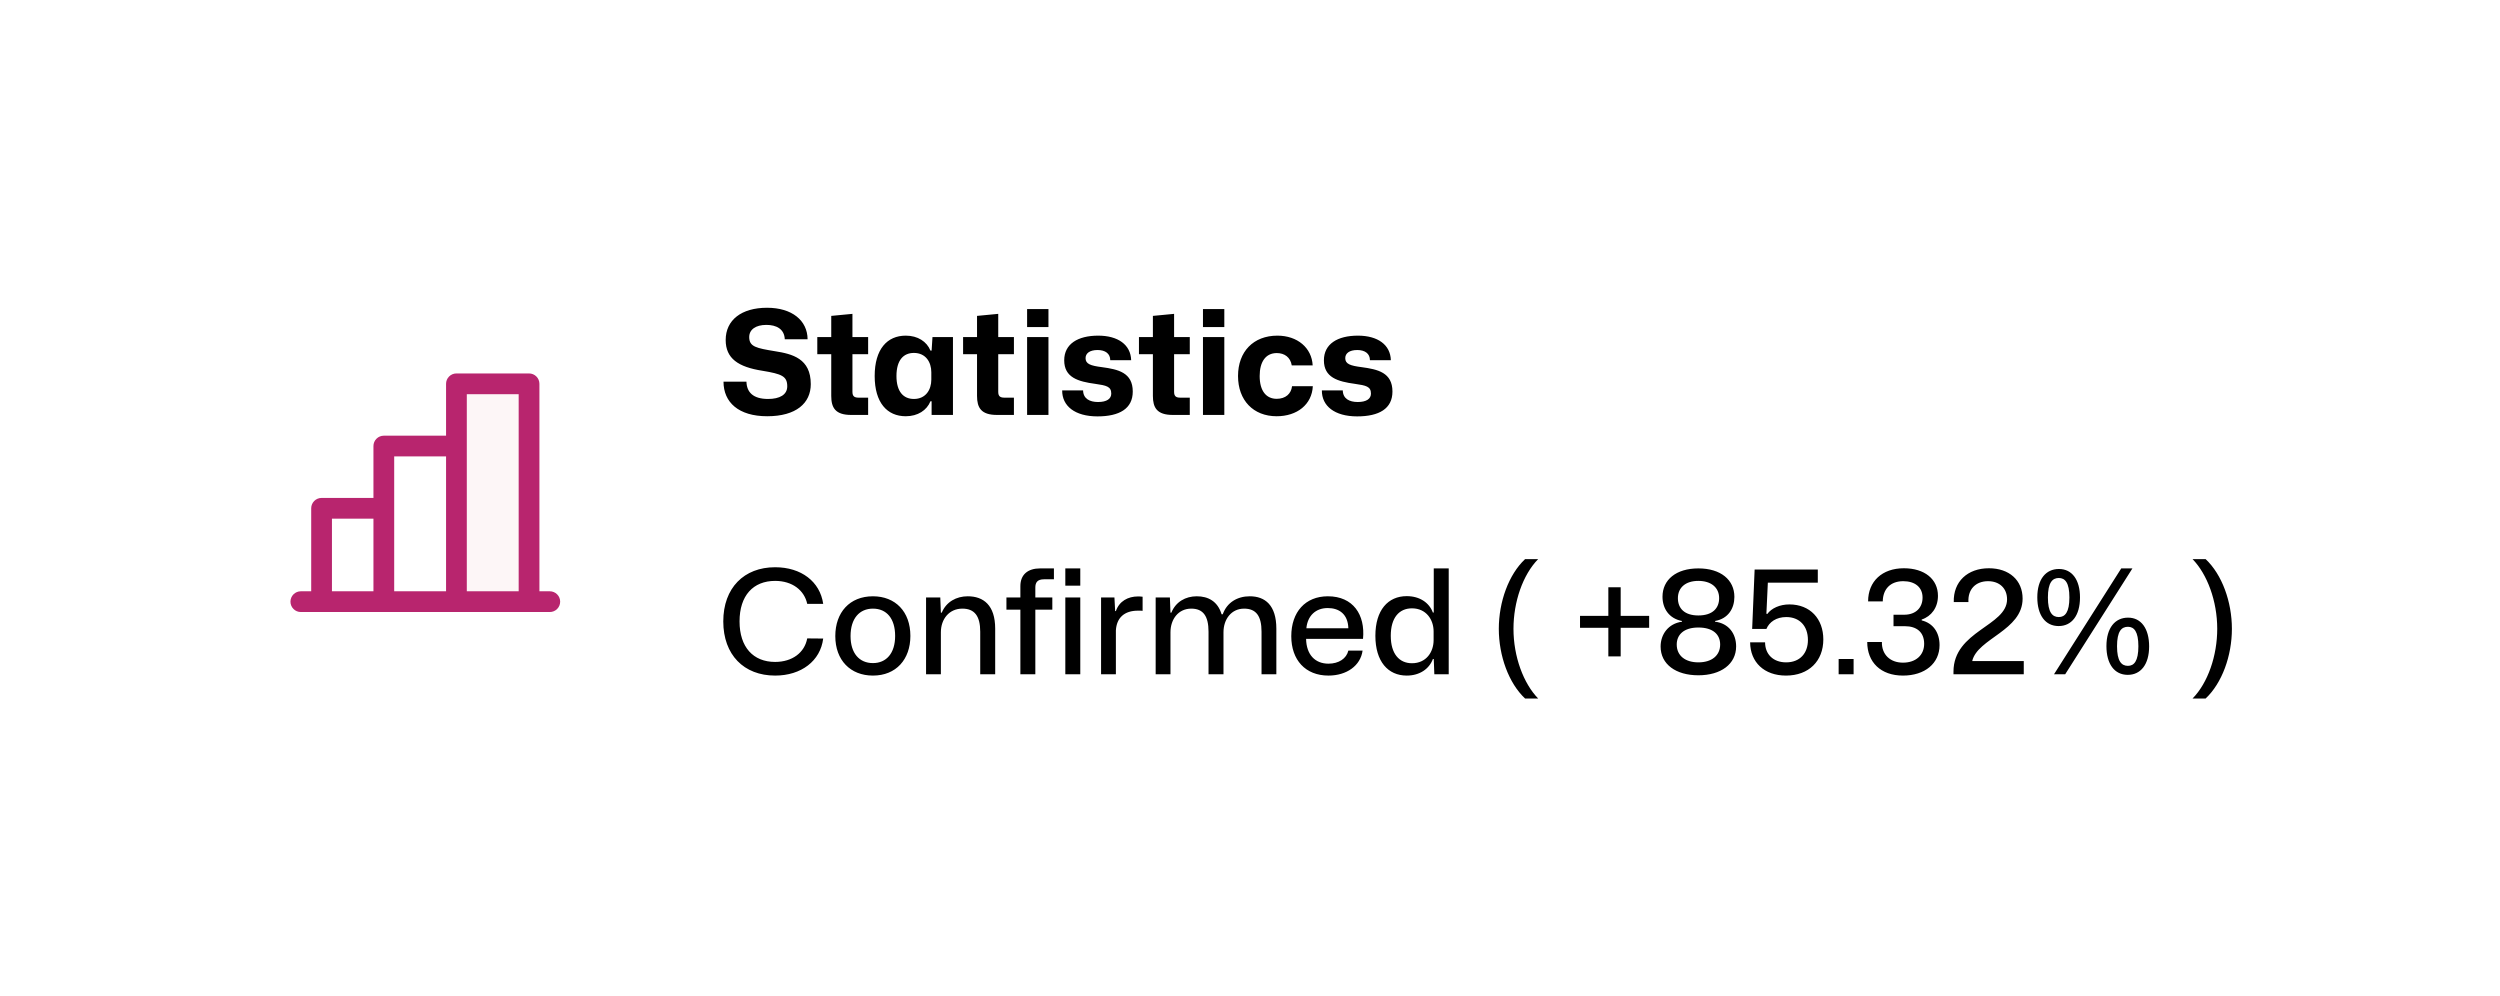
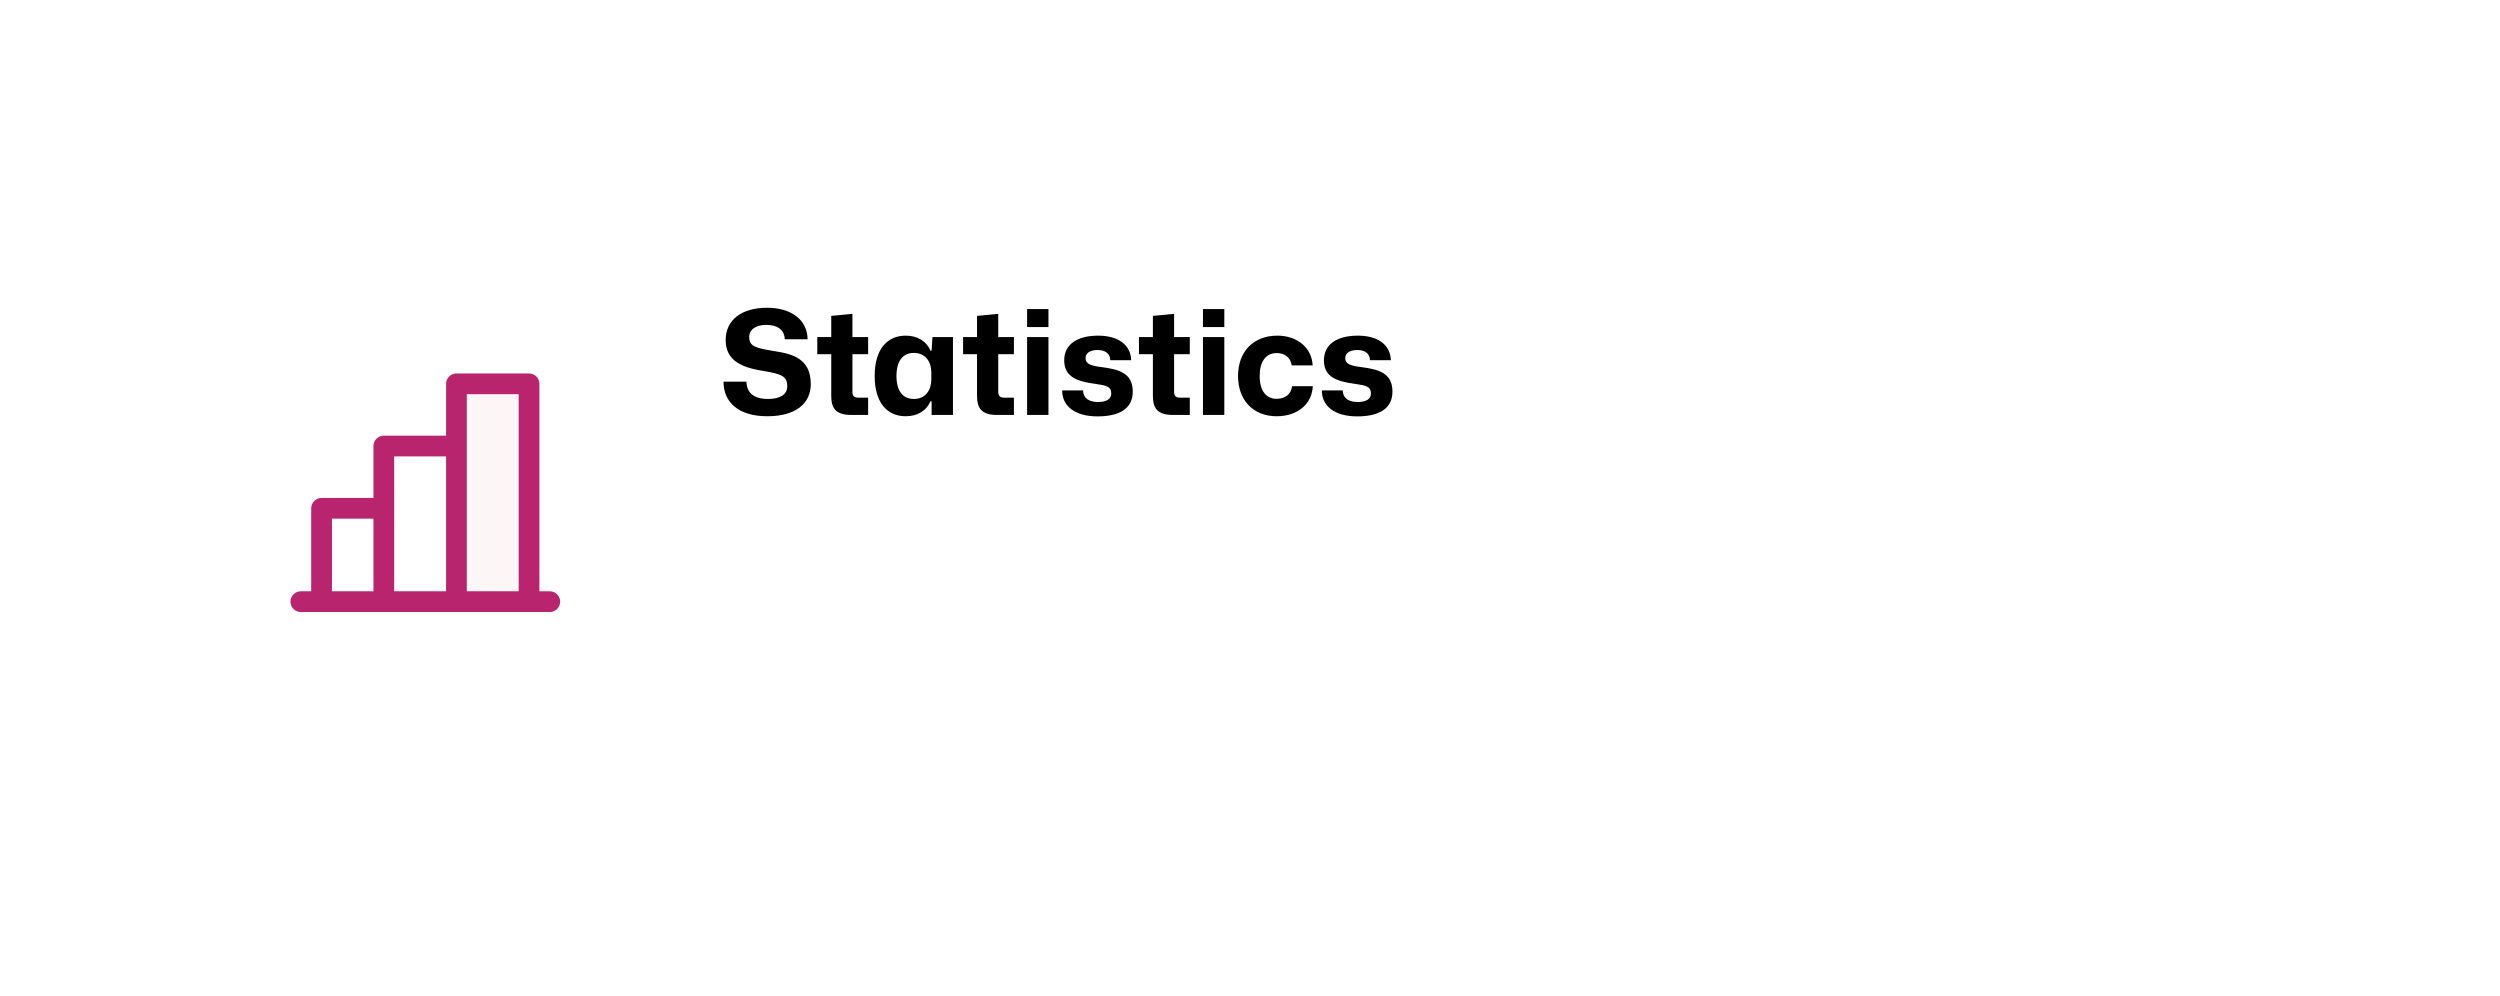
<svg xmlns="http://www.w3.org/2000/svg" width="241" height="96" viewBox="0 0 241 96" fill="none">
  <g filter="url(#filter0_d_29_1030)">
-     <rect x="13" y="9" width="215" height="70" rx="12" fill="white" shape-rendering="crispEdges" />
    <path opacity="0.2" d="M51 33V54H44V33H51Z" fill="#F6D5DB" />
    <path d="M53 53H52V33C52 32.735 51.895 32.48 51.707 32.293C51.52 32.105 51.265 32 51 32H44C43.735 32 43.48 32.105 43.293 32.293C43.105 32.48 43 32.735 43 33V38H37C36.735 38 36.48 38.105 36.293 38.293C36.105 38.48 36 38.735 36 39V44H31C30.735 44 30.48 44.105 30.293 44.293C30.105 44.48 30 44.735 30 45V53H29C28.735 53 28.48 53.105 28.293 53.293C28.105 53.48 28 53.735 28 54C28 54.265 28.105 54.52 28.293 54.707C28.48 54.895 28.735 55 29 55H53C53.265 55 53.52 54.895 53.707 54.707C53.895 54.52 54 54.265 54 54C54 53.735 53.895 53.48 53.707 53.293C53.52 53.105 53.265 53 53 53ZM45 34H50V53H45V34ZM38 40H43V53H38V40ZM32 46H36V53H32V46Z" fill="#B8256E" />
    <path d="M73.96 36.126C71.201 36.126 69.746 34.782 69.746 32.794H71.957C71.986 33.802 72.588 34.46 74.043 34.46C75.163 34.46 75.891 34.054 75.891 33.242C75.891 32.262 75.359 32.052 73.511 31.744C71.159 31.38 69.956 30.554 69.956 28.776C69.956 26.858 71.468 25.668 73.945 25.668C76.34 25.668 77.838 26.886 77.852 28.706H75.653C75.612 27.712 74.841 27.32 73.876 27.32C72.853 27.32 72.224 27.768 72.224 28.496C72.224 29.434 72.924 29.56 74.688 29.854C76.395 30.12 78.159 30.568 78.159 33.032C78.159 34.866 76.746 36.126 73.96 36.126ZM82.049 36C80.523 36 80.132 35.3 80.132 34.166V30.148H78.787V28.496H80.132V26.452L82.175 26.256V28.496H83.688V30.148H82.175V33.774C82.175 34.222 82.385 34.334 82.778 34.334H83.688V36H82.049ZM87.315 36.126C85.523 36.126 84.319 34.824 84.319 32.248C84.319 29.658 85.523 28.356 87.315 28.356C88.477 28.356 89.345 28.93 89.695 29.798H89.807L89.891 28.496H91.865V36H89.807V34.684H89.695C89.345 35.552 88.477 36.126 87.315 36.126ZM88.099 34.46C89.247 34.46 89.779 33.564 89.779 32.598V31.884C89.779 30.918 89.247 30.022 88.099 30.022C87.091 30.022 86.419 30.722 86.419 32.248C86.419 33.76 87.091 34.46 88.099 34.46ZM96.104 36C94.578 36 94.186 35.3 94.186 34.166V30.148H92.842V28.496H94.186V26.452L96.23 26.256V28.496H97.742V30.148H96.23V33.774C96.23 34.222 96.44 34.334 96.832 34.334H97.742V36H96.104ZM99.013 27.53V25.794H101.071V27.53H99.013ZM99.013 36V28.496H101.071V36H99.013ZM105.796 36.14C103.612 36.14 102.38 35.132 102.394 33.634H104.41C104.424 34.432 105.04 34.754 105.852 34.754C106.692 34.754 107.126 34.446 107.126 33.942C107.126 33.256 106.65 33.158 105.586 33.004C103.92 32.78 102.59 32.388 102.59 30.736C102.59 29.154 103.906 28.356 105.866 28.356C107.784 28.356 109.002 29.238 109.044 30.722H107.028C107.028 30.092 106.552 29.742 105.81 29.742C105.04 29.742 104.648 30.064 104.648 30.526C104.648 31.086 105.124 31.254 106.23 31.394C107.784 31.604 109.198 31.912 109.198 33.746C109.198 35.398 107.91 36.14 105.796 36.14ZM113.057 36C111.531 36 111.139 35.3 111.139 34.166V30.148H109.795V28.496H111.139V26.452L113.183 26.256V28.496H114.695V30.148H113.183V33.774C113.183 34.222 113.393 34.334 113.785 34.334H114.695V36H113.057ZM115.966 27.53V25.794H118.024V27.53H115.966ZM115.966 36V28.496H118.024V36H115.966ZM123.07 36.126C120.816 36.126 119.346 34.586 119.346 32.248C119.346 29.896 120.83 28.356 123.14 28.356C125.072 28.356 126.458 29.532 126.542 31.226H124.526C124.4 30.442 123.826 30.036 123.084 30.036C121.992 30.036 121.432 30.904 121.432 32.248C121.432 33.718 122.09 34.446 123.07 34.446C123.938 34.446 124.47 33.956 124.554 33.228H126.556C126.472 34.992 125.044 36.126 123.07 36.126ZM130.83 36.14C128.646 36.14 127.414 35.132 127.428 33.634H129.444C129.458 34.432 130.074 34.754 130.886 34.754C131.726 34.754 132.16 34.446 132.16 33.942C132.16 33.256 131.684 33.158 130.62 33.004C128.954 32.78 127.624 32.388 127.624 30.736C127.624 29.154 128.94 28.356 130.9 28.356C132.818 28.356 134.036 29.238 134.078 30.722H132.062C132.062 30.092 131.586 29.742 130.844 29.742C130.074 29.742 129.682 30.064 129.682 30.526C129.682 31.086 130.158 31.254 131.264 31.394C132.818 31.604 134.232 31.912 134.232 33.746C134.232 35.398 132.944 36.14 130.83 36.14Z" fill="black" />
-     <path d="M74.722 61.126C71.712 61.126 69.724 59.124 69.724 55.904C69.724 52.67 71.726 50.682 74.722 50.682C77.242 50.682 79.048 52.068 79.356 54.21H77.816C77.536 52.908 76.388 51.998 74.722 51.998C72.608 51.998 71.292 53.412 71.292 55.904C71.292 58.382 72.608 59.81 74.722 59.81C76.374 59.81 77.564 58.914 77.816 57.542L79.356 57.556C79.09 59.712 77.242 61.126 74.722 61.126ZM84.15 61.126C81.98 61.126 80.523 59.642 80.523 57.318C80.523 55.036 81.909 53.482 84.15 53.482C86.305 53.482 87.761 54.952 87.761 57.304C87.761 59.572 86.376 61.126 84.15 61.126ZM84.15 59.922C85.438 59.922 86.291 58.984 86.291 57.304C86.291 55.638 85.48 54.672 84.15 54.672C82.862 54.672 81.993 55.61 81.993 57.318C81.993 58.97 82.834 59.922 84.15 59.922ZM89.272 61V53.594H90.644L90.7 55.064H90.784C91.218 54.014 92.198 53.482 93.29 53.482C94.802 53.482 95.936 54.336 95.936 56.604V61H94.494V56.898C94.494 55.386 93.948 54.672 92.772 54.672C91.498 54.672 90.7 55.68 90.7 56.954V61H89.272ZM98.364 61V54.77H97.02V53.594H98.364V52.502C98.364 51.382 99.092 50.794 100.268 50.794H101.598V51.844H100.646C99.988 51.844 99.806 52.166 99.806 52.642V53.594H101.444V54.77H99.806V61H98.364ZM102.697 52.46V50.794H104.139V52.46H102.697ZM102.697 61V53.594H104.139V61H102.697ZM106.143 61V53.594H107.431L107.501 54.91H107.571C107.893 53.958 108.733 53.496 109.713 53.496C109.881 53.496 110.021 53.51 110.147 53.524V54.882C110.035 54.868 109.867 54.868 109.699 54.868C108.383 54.868 107.641 55.554 107.571 56.772V61H106.143ZM111.406 61V53.594H112.778L112.834 55.064H112.918C113.338 54.014 114.29 53.482 115.368 53.482C116.46 53.482 117.384 53.958 117.762 55.218H117.874C118.28 54.07 119.288 53.482 120.478 53.482C121.948 53.482 123.04 54.336 123.04 56.604V61H121.612V56.898C121.612 55.386 121.094 54.672 119.932 54.672C118.714 54.672 117.944 55.68 117.944 56.954V61H116.502V56.898C116.502 55.386 115.984 54.672 114.836 54.672C113.604 54.672 112.834 55.68 112.834 56.954V61H111.406ZM128.063 61.126C125.837 61.126 124.479 59.614 124.479 57.332C124.479 54.994 125.837 53.482 128.007 53.482C130.443 53.482 131.619 55.26 131.395 57.584H125.907C125.935 59.11 126.775 59.978 128.063 59.978C129.057 59.978 129.799 59.488 129.981 58.718H131.353C131.157 60.174 129.813 61.126 128.063 61.126ZM127.993 54.616C126.831 54.616 126.047 55.358 125.935 56.562H129.981C129.939 55.19 129.085 54.616 127.993 54.616ZM135.61 61.126C133.804 61.126 132.586 59.768 132.586 57.29C132.586 54.812 133.804 53.468 135.61 53.468C136.856 53.468 137.78 54.098 138.13 55.05H138.214V50.794H139.656V61H138.27L138.214 59.53H138.13C137.78 60.482 136.856 61.126 135.61 61.126ZM136.114 59.936C137.486 59.936 138.2 58.858 138.2 57.71V56.87C138.2 55.736 137.486 54.644 136.114 54.644C134.882 54.644 134.07 55.54 134.07 57.29C134.07 59.026 134.882 59.936 136.114 59.936ZM147.019 63.338C145.437 61.854 144.485 59.222 144.485 56.618C144.485 54.014 145.437 51.382 147.019 49.898H148.279C146.795 51.41 145.899 54.028 145.899 56.618C145.899 59.306 146.865 61.882 148.279 63.338H147.019ZM155.044 59.278V56.52H152.314V55.372H155.044V52.614H156.234V55.372H158.978V56.52H156.234V59.278H155.044ZM163.723 61.098C161.553 61.098 160.083 60.034 160.083 58.326C160.083 57.15 160.825 56.114 162.141 55.932V55.862C160.881 55.624 160.265 54.644 160.265 53.524C160.265 51.886 161.581 50.794 163.723 50.794C165.879 50.794 167.195 51.9 167.195 53.538C167.195 54.644 166.607 55.638 165.333 55.862V55.932C166.635 56.086 167.363 57.08 167.363 58.312C167.363 60.02 165.893 61.098 163.723 61.098ZM163.723 55.33C165.123 55.33 165.725 54.602 165.725 53.664C165.725 52.628 164.941 51.998 163.723 51.998C162.491 51.998 161.749 52.642 161.749 53.664C161.749 54.644 162.379 55.33 163.723 55.33ZM163.723 59.852C165.011 59.852 165.823 59.194 165.823 58.13C165.823 57.178 165.151 56.492 163.723 56.492C162.281 56.492 161.637 57.22 161.637 58.13C161.637 59.222 162.477 59.852 163.723 59.852ZM172.17 61.126C170.07 61.126 168.726 59.838 168.712 57.92H170.154C170.154 59.082 170.952 59.852 172.184 59.852C173.514 59.852 174.284 58.97 174.284 57.696C174.284 56.324 173.458 55.484 172.198 55.484C171.232 55.484 170.56 55.96 170.28 56.632H168.908L169.146 50.906H175.236V52.166H170.42L170.28 55.162L170.364 55.19C170.77 54.63 171.582 54.266 172.492 54.266C174.494 54.266 175.768 55.652 175.768 57.64C175.768 59.726 174.368 61.126 172.17 61.126ZM177.245 61V59.53H178.687V61H177.245ZM183.445 61.126C181.303 61.126 180.001 59.838 180.001 57.892H181.415C181.387 59.082 182.199 59.88 183.445 59.88C184.677 59.88 185.489 59.166 185.489 58.06C185.489 56.926 184.747 56.366 183.641 56.366H182.535V55.26H183.557C184.719 55.26 185.335 54.546 185.335 53.608C185.335 52.6 184.593 52.026 183.473 52.026C182.227 52.026 181.513 52.796 181.499 53.972H180.085C180.085 52.04 181.443 50.78 183.529 50.78C185.531 50.78 186.819 51.83 186.819 53.44C186.819 54.56 186.189 55.414 185.251 55.722V55.806C186.343 56.072 186.973 56.968 186.973 58.186C186.973 59.95 185.559 61.126 183.445 61.126ZM188.315 61V60.748C188.315 56.814 193.481 56.352 193.481 53.776C193.481 52.712 192.753 52.026 191.647 52.026C190.485 52.026 189.687 52.782 189.757 54.042H188.343C188.287 52.068 189.673 50.78 191.731 50.78C193.691 50.78 194.979 51.942 194.979 53.706C194.979 56.786 190.625 57.542 190.121 59.726H195.091V61H188.315ZM198.006 61L204.488 50.794H205.566L199.084 61H198.006ZM198.454 56.352C197.166 56.352 196.396 55.302 196.396 53.58C196.396 51.83 197.222 50.85 198.482 50.85C199.742 50.85 200.512 51.886 200.512 53.594C200.512 55.372 199.686 56.352 198.454 56.352ZM198.468 55.484C199.07 55.484 199.49 55.022 199.49 53.594C199.49 52.166 199.07 51.718 198.468 51.718C197.852 51.718 197.418 52.166 197.418 53.594C197.418 55.022 197.838 55.484 198.468 55.484ZM205.118 61.056C203.83 61.056 203.06 60.006 203.06 58.284C203.06 56.534 203.886 55.54 205.146 55.54C206.406 55.54 207.176 56.59 207.176 58.312C207.176 60.076 206.35 61.056 205.118 61.056ZM205.132 60.188C205.72 60.188 206.14 59.74 206.14 58.298C206.14 56.87 205.72 56.422 205.132 56.422C204.502 56.422 204.082 56.87 204.082 58.298C204.082 59.726 204.502 60.188 205.132 60.188ZM212.621 49.898C214.203 51.382 215.155 54.014 215.155 56.618C215.155 59.222 214.203 61.854 212.621 63.338H211.361C212.845 61.826 213.741 59.208 213.741 56.618C213.741 53.93 212.775 51.354 211.361 49.898H212.621Z" fill="black" />
  </g>
  <defs>
    <filter id="filter0_d_29_1030" x="0" y="0" width="241" height="96" filterUnits="userSpaceOnUse" color-interpolation-filters="sRGB">
      <feFlood flood-opacity="0" result="BackgroundImageFix" />
      <feColorMatrix in="SourceAlpha" type="matrix" values="0 0 0 0 0 0 0 0 0 0 0 0 0 0 0 0 0 0 127 0" result="hardAlpha" />
      <feOffset dy="4" />
      <feGaussianBlur stdDeviation="6.5" />
      <feComposite in2="hardAlpha" operator="out" />
      <feColorMatrix type="matrix" values="0 0 0 0 0.6 0 0 0 0 0.6 0 0 0 0 0.6 0 0 0 0.25 0" />
      <feBlend mode="normal" in2="BackgroundImageFix" result="effect1_dropShadow_29_1030" />
      <feBlend mode="normal" in="SourceGraphic" in2="effect1_dropShadow_29_1030" result="shape" />
    </filter>
  </defs>
</svg>